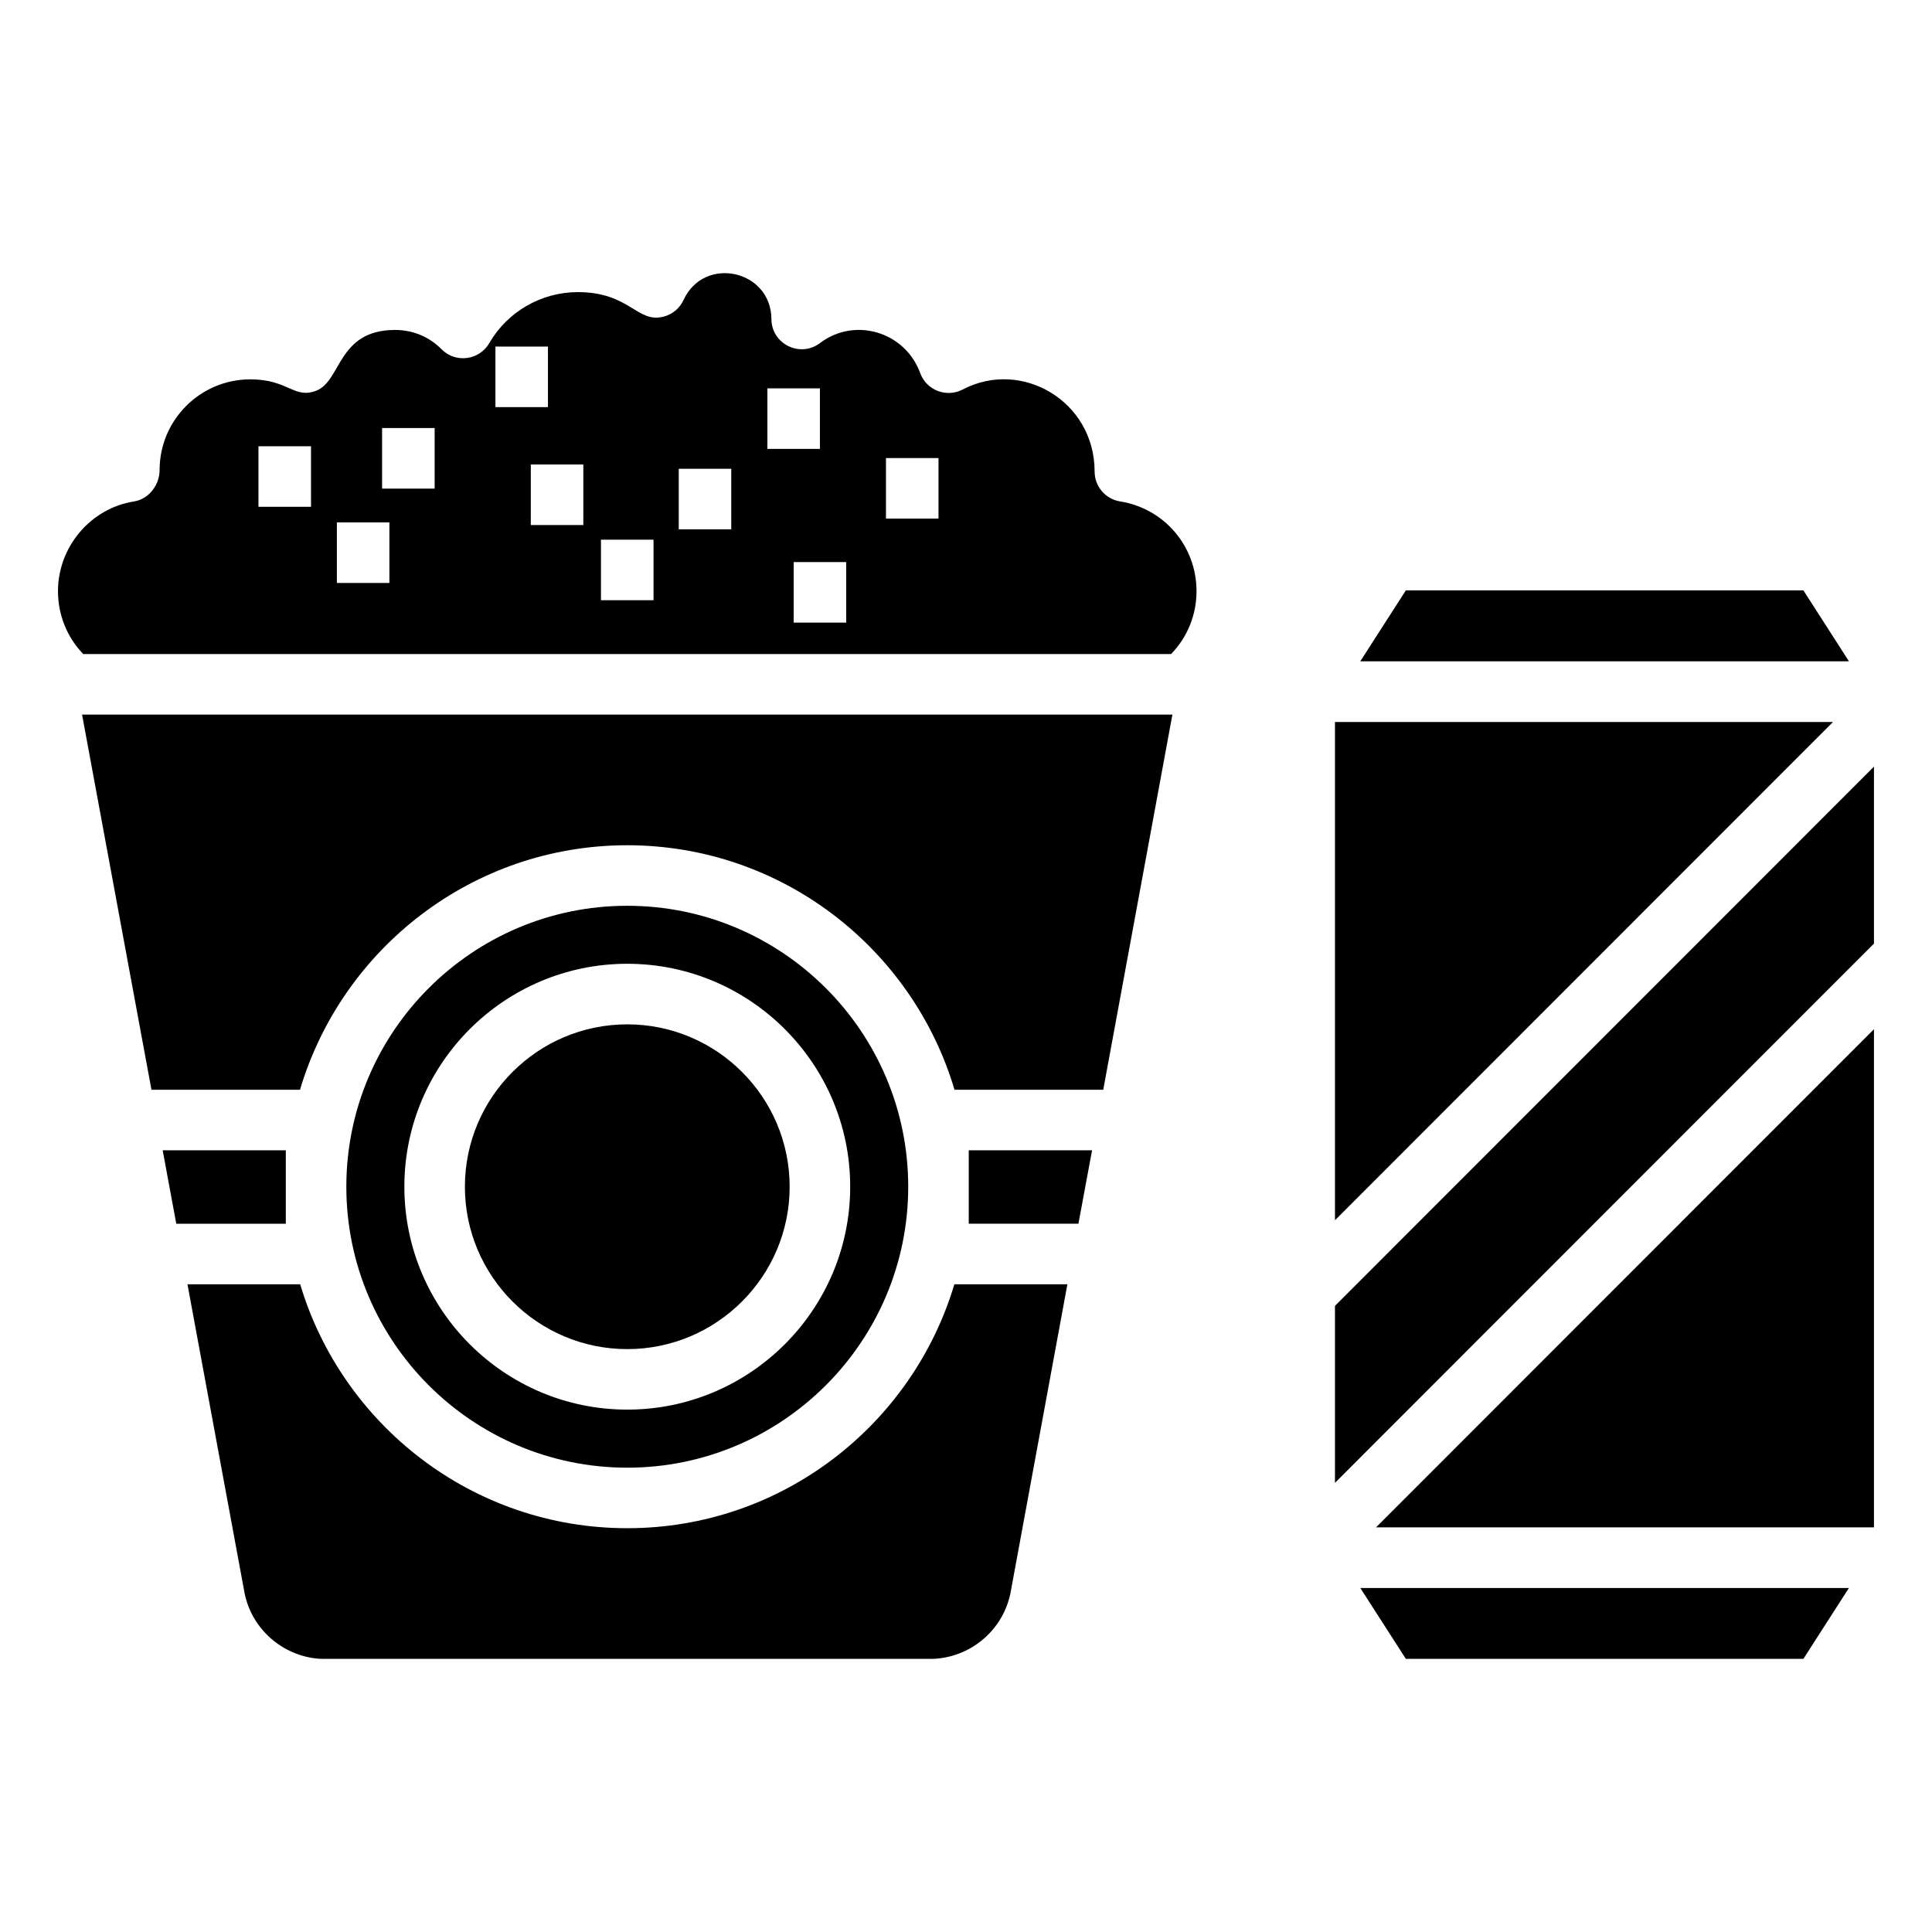
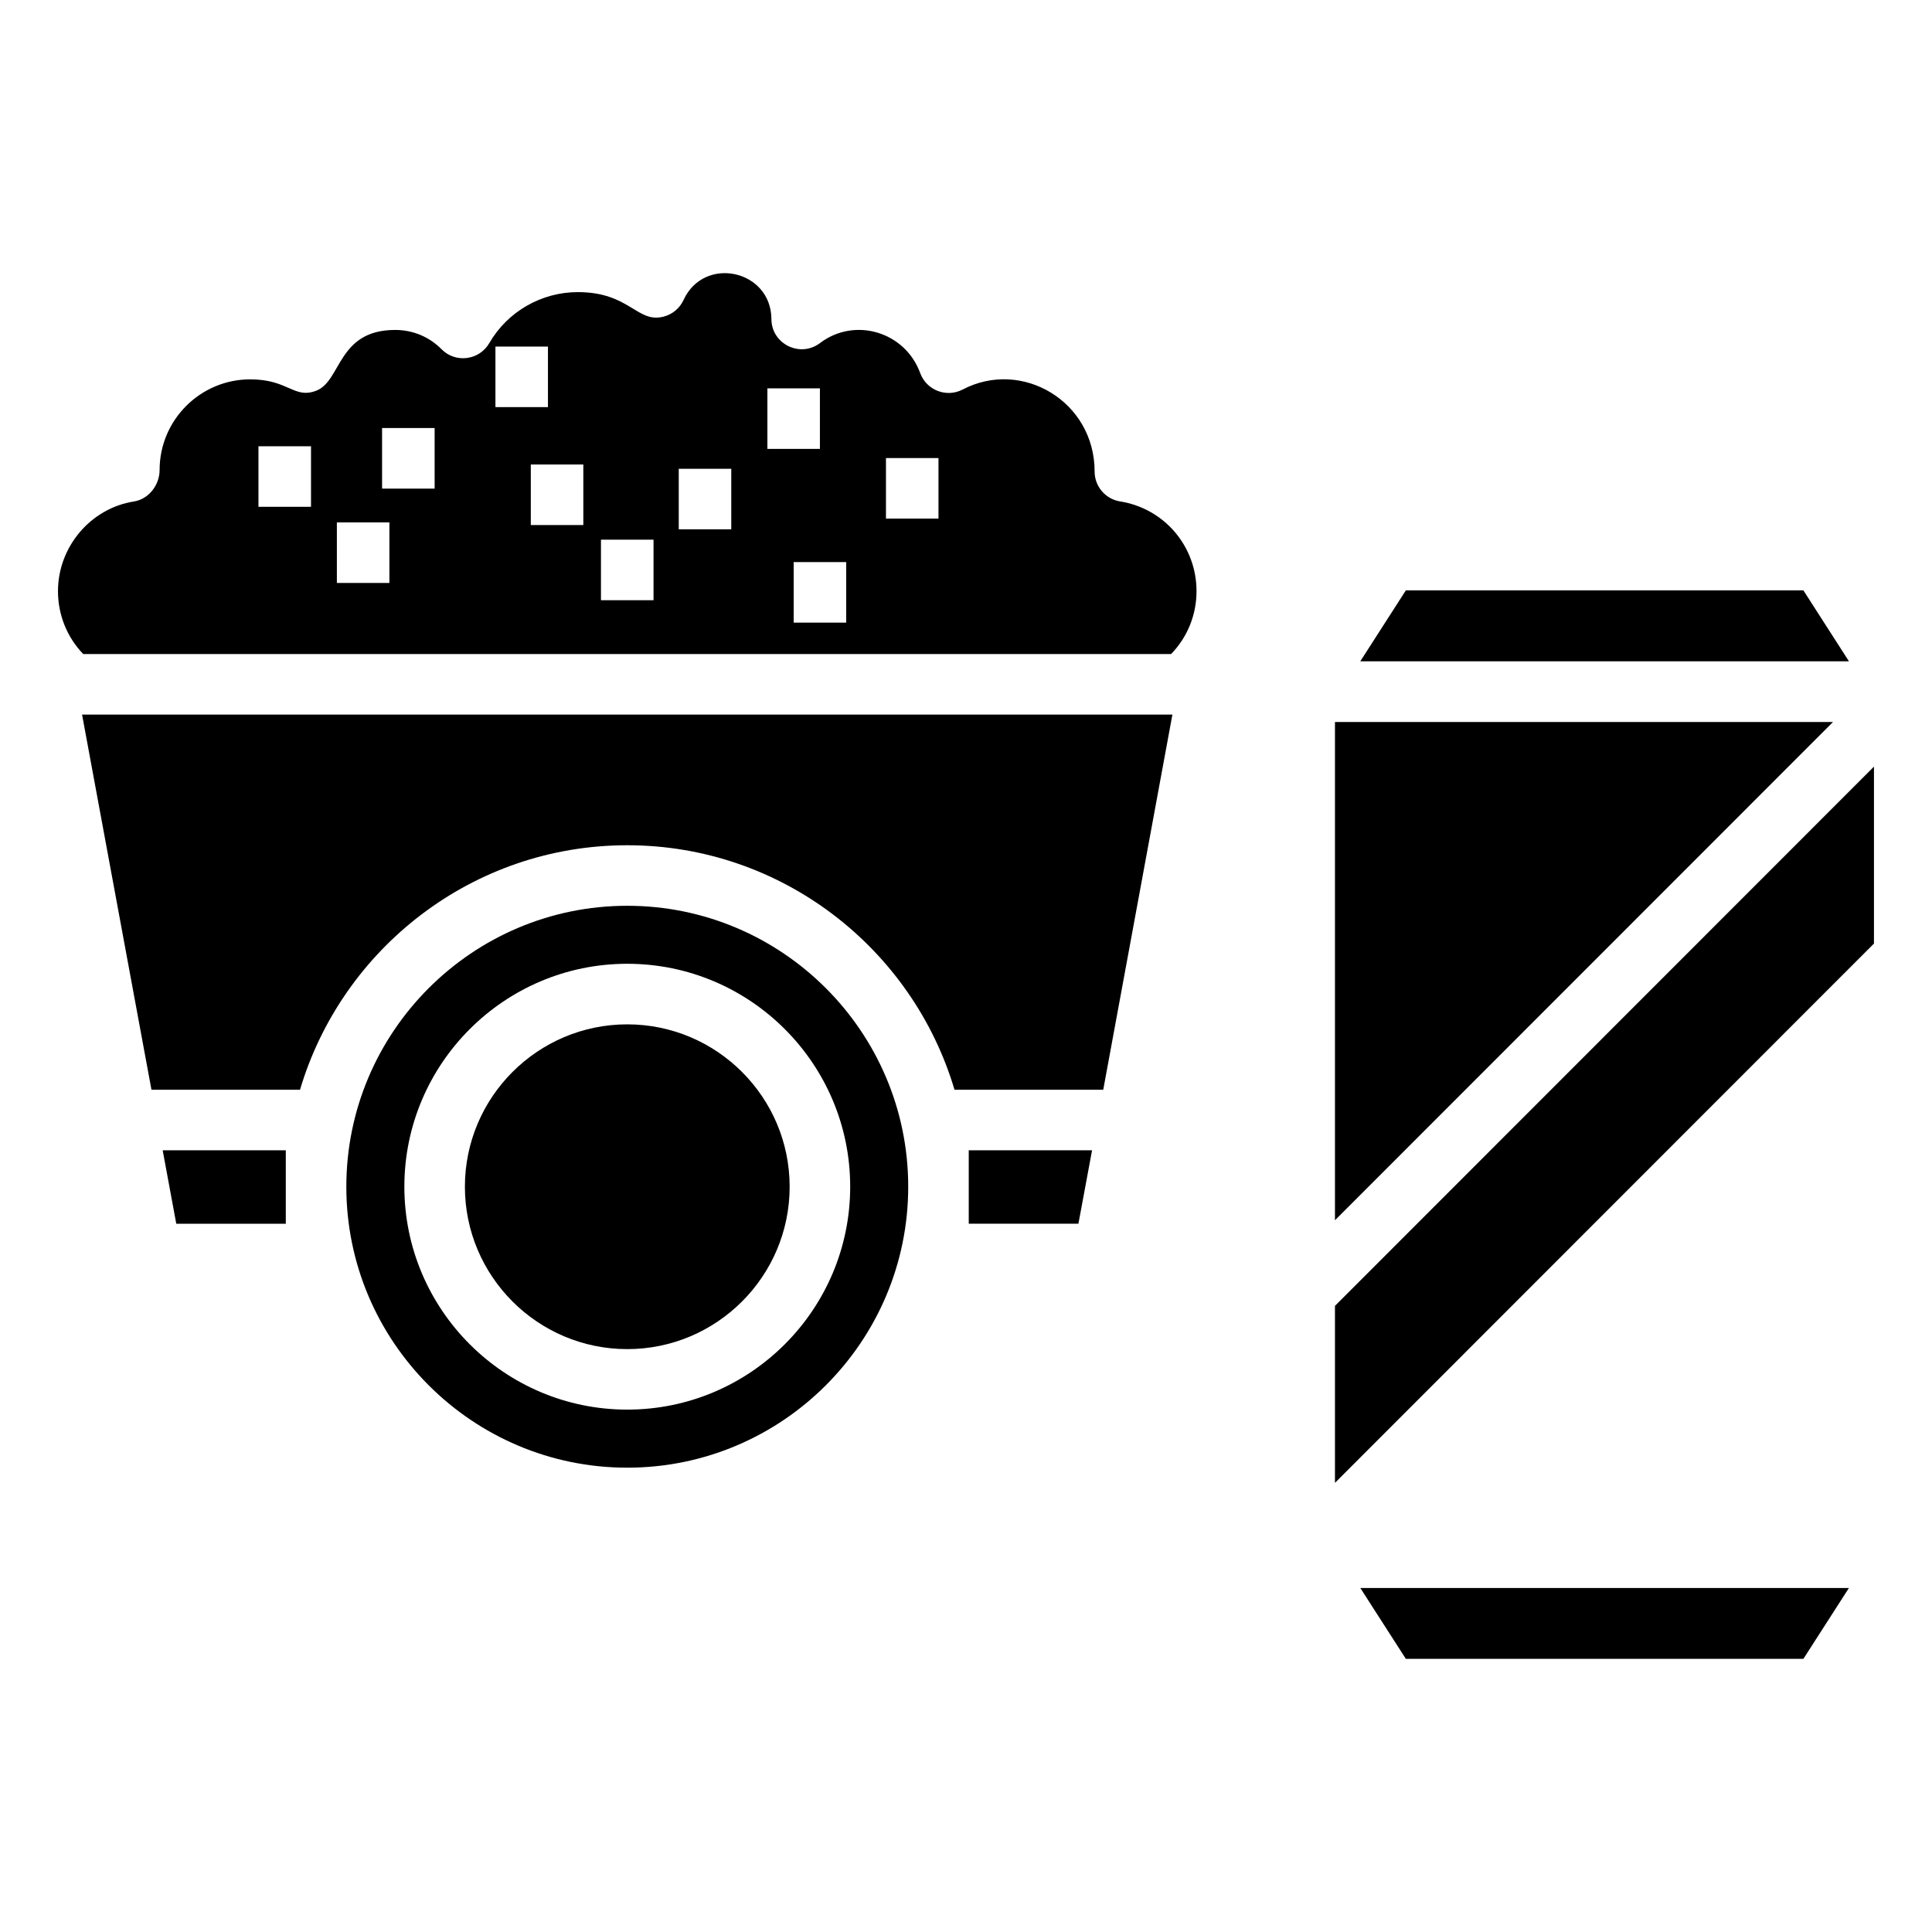
<svg xmlns="http://www.w3.org/2000/svg" fill="#000000" width="800px" height="800px" version="1.1" viewBox="144 144 512 512">
  <g>
    <path d="m310.23 532.95c41.055 0 74.457-33.402 74.457-74.457 0-41.055-33.402-74.453-74.457-74.453-41.055 0-74.449 33.398-74.449 74.453 0.004 41.055 33.395 74.457 74.449 74.457zm0-133.54c32.578 0 59.078 26.5 59.078 59.074s-26.5 59.078-59.078 59.078c-32.57 0-59.07-26.504-59.07-59.078 0-32.57 26.5-59.074 59.07-59.074z" />
    <path d="m400.73 468.3h29.062l3.617-19.461h-32.68z" />
    <path d="m219.74 448.84h-32.629l3.602 19.461h29.027z" />
    <path d="m184.14 432.8h39.363c11.105-37.414 45.754-64.801 86.723-64.801s75.621 27.387 86.73 64.801h39.414l18.328-99.422h-288.95z" />
    <path d="m310.23 501.53c23.727 0 43.035-19.305 43.035-43.035 0-23.727-19.309-43.031-43.035-43.031-23.727 0-43.027 19.305-43.027 43.031 0 23.73 19.301 43.035 43.027 43.035z" />
-     <path d="m310.23 548.99c-40.914 0-75.527-27.309-86.68-64.645h-29.871l15.133 81.824c1.855 9.406 9.91 16.598 19.574 17.402 0.57 0.055 1.184 0.035 1.793 0.039h160.18c0.57 0 1.145 0.012 1.668-0.035 9.809-0.762 17.898-7.949 19.777-17.496l15.066-81.734h-29.953c-11.152 37.336-45.77 64.645-86.684 64.645z" />
    <path d="m440.83 276.88c-3.887-0.625-6.746-3.981-6.746-7.918 0-18.613-19.293-29.949-34.969-21.734-4.289 2.242-9.594 0.199-11.258-4.367-3.969-10.895-17.277-14.973-26.562-7.938-5.246 3.973-12.828 0.25-12.863-6.352-0.074-13.051-17.809-16.953-23.289-5.07-1.004 2.184-2.938 3.805-5.266 4.406-7.09 1.852-8.934-6.492-22.75-6.492-9.66 0-18.652 5.18-23.461 13.512-2.613 4.523-8.891 5.441-12.66 1.621-3.25-3.293-7.613-5.109-12.289-5.109-15.336 0-14.188 13.52-20.922 16.105-5.894 2.258-7.316-3.012-17.469-3.012-13.254 0-24.031 10.777-24.031 24.027 0 3.953-2.875 7.723-6.785 8.332-11.484 1.797-20.148 12.02-20.148 23.781 0 6.285 2.414 12.223 6.699 16.664h288.28c4.316-4.43 6.746-10.367 6.746-16.664 0.004-11.902-8.512-21.906-20.254-23.793zm-214.41 1.434h-13.926v-16.043h13.926zm20.773 20.172h-13.918v-16.043h13.918zm11.988-25.004h-13.926v-16.043h13.926zm16.113-37.637h13.918v16.043h-13.918zm23.293 47.297h-13.918v-16.043h13.918zm18.605 19.926h-13.93v-16.043h13.93zm20.602-18.789h-13.918v-16.043h13.918zm9.574-37.355h13.918v16.043h-13.918zm20.883 62.074h-13.918v-16.043h13.918zm24.457-27.562h-13.918v-16.043h13.918z" />
    <path d="m497.78 335.34v132.04l131.98-132.04z" />
    <path d="m621.92 300.46h-105.36l-12.07 18.793h129.5z" />
-     <path d="m640.62 548.77v-132.02l-131.96 132.02z" />
    <path d="m497.78 490.07v46.895l142.84-142.91v-46.895z" />
    <path d="m516.56 583.61h105.36l12.059-18.773h-129.48z" />
  </g>
</svg>